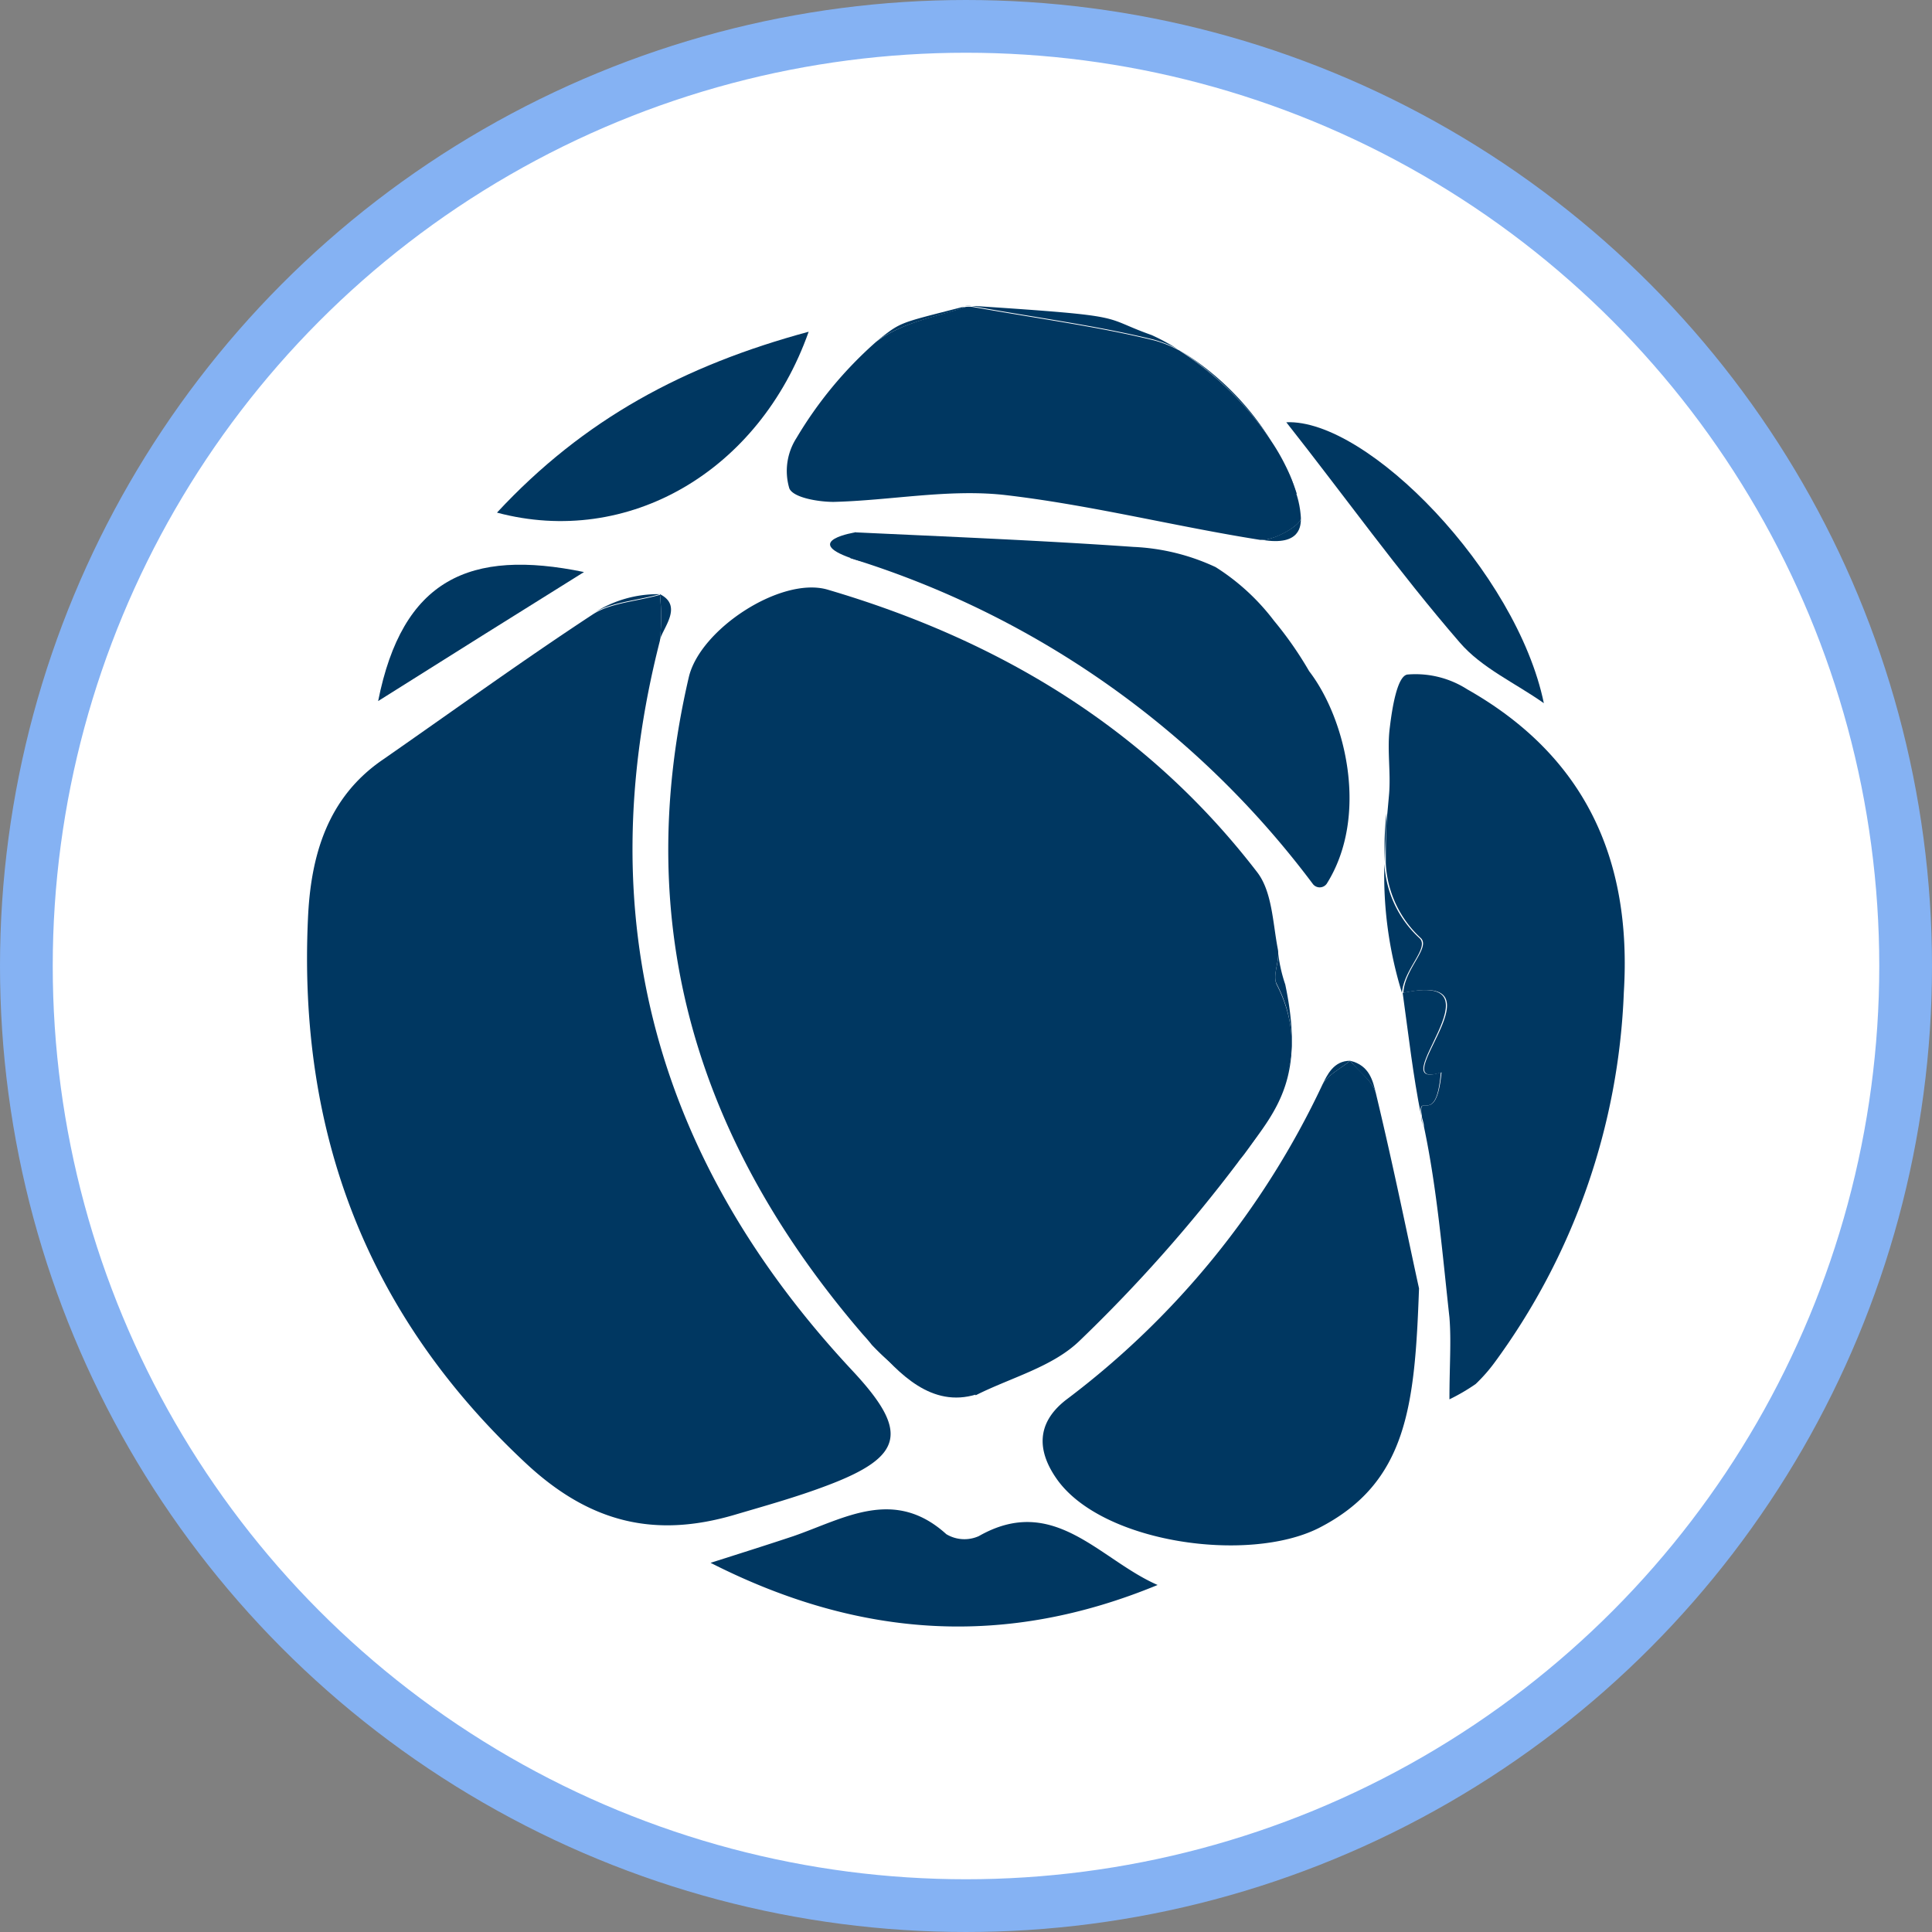
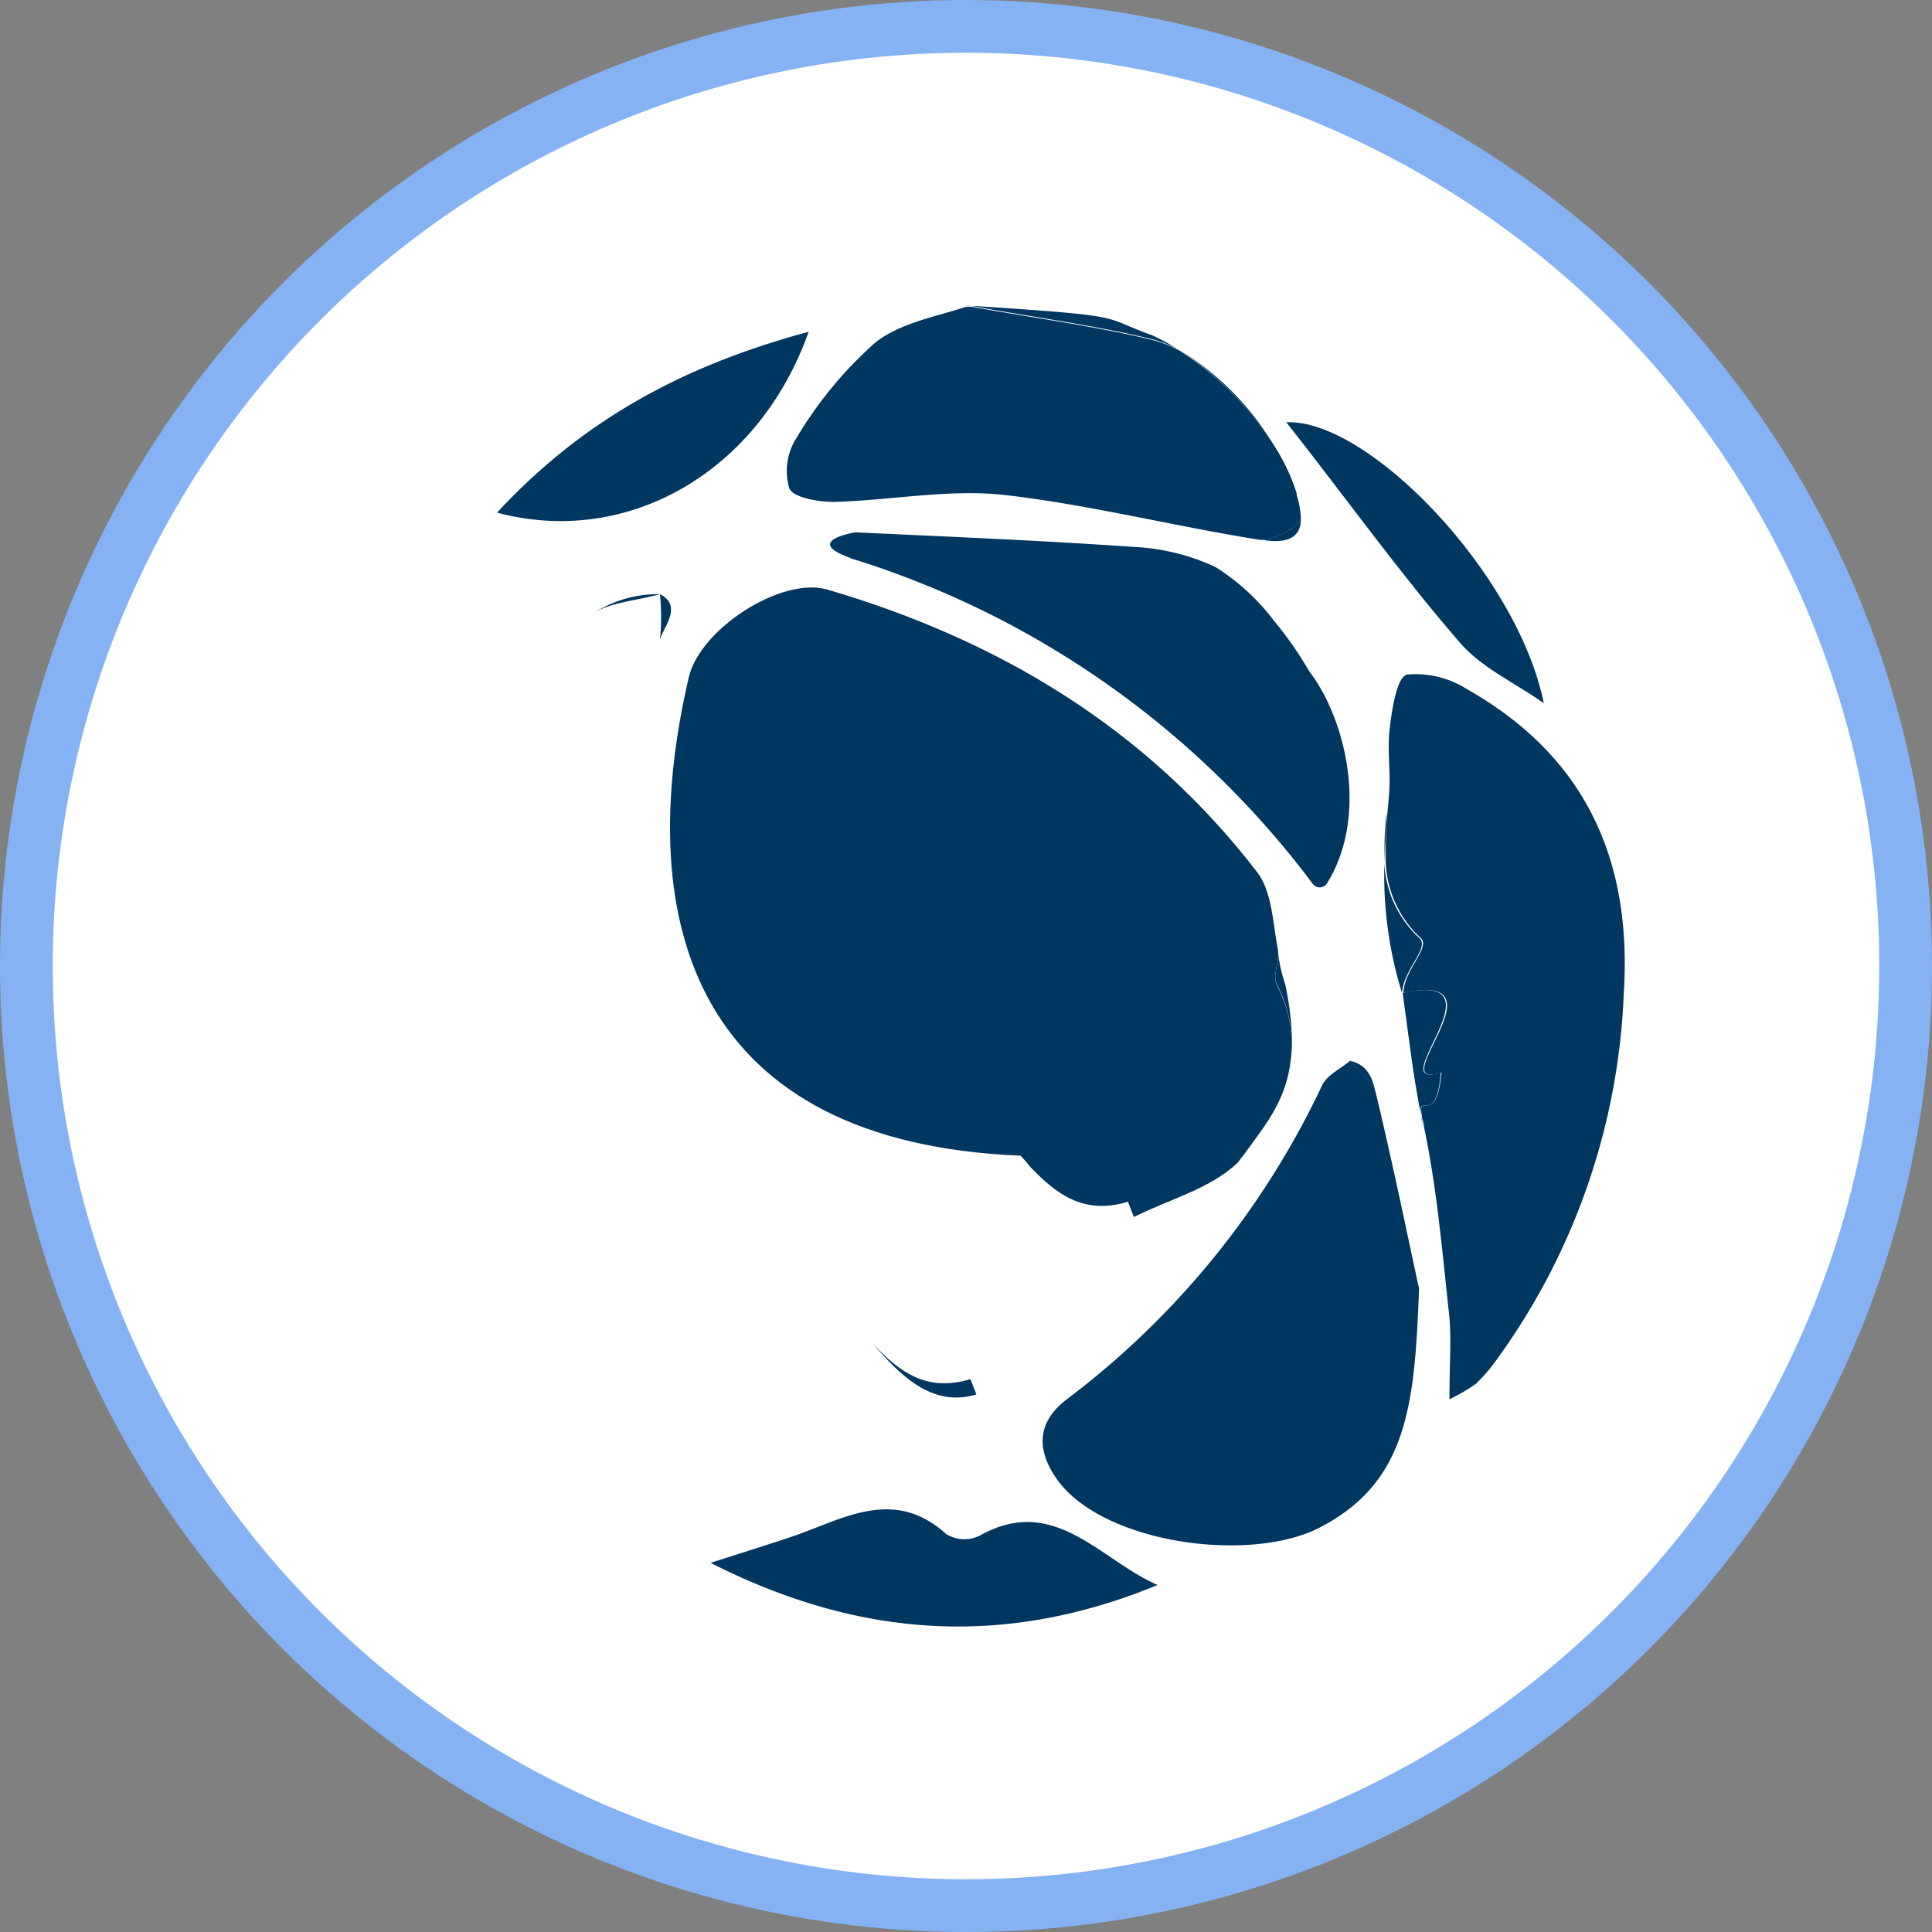
<svg xmlns="http://www.w3.org/2000/svg" viewBox="0 0 109.9 109.9">
  <rect x="0" y="0" width="109.9" height="109.9" fill="#808080" stroke="none" />
  <defs>
    <style>.aa3d3247-a635-4473-8724-b16387358bdb{fill:#fff;stroke:#85b2f3;stroke-miterlimit:10;stroke-width:3px;}.aa9fedcb-f260-4847-a751-f372c1c15af2{fill:#003761;}</style>
  </defs>
  <g id="aa1c3c85-3c92-43b0-87eb-e354ec7cc7b4" data-name="Capa 2">
    <g id="b118d4c2-f7b2-49a9-a6d6-8468156db9cf" data-name="Capa 1">
      <circle class="aa3d3247-a635-4473-8724-b16387358bdb" cx="54.95" cy="54.95" r="53.45" />
      <path class="aa9fedcb-f260-4847-a751-f372c1c15af2" d="M83.46,39.21c6.69,3.79,9.38,9.65,8.91,17.24A38,38,0,0,1,85,77.53a9.29,9.29,0,0,1-1.06,1.2,11.24,11.24,0,0,1-1.49.87c0-1.92.11-3.3,0-4.66-.4-3.62-.7-7.29-1.45-10.85,0-.19-.08-.38-.12-.57v-.05C80.63,62,81.7,64.18,82,61c-3.49,1.14,3.88-5.82-2.17-4.52.06-1.36,1.54-2.56,1-3.11a6.18,6.18,0,0,1-2-4.25c0-1,0-2,.09-2.87l.09-1c.12-1.29-.12-2.6.05-3.88.13-1.09.42-2.92,1-3A5.45,5.45,0,0,1,83.46,39.21Z" />
      <path class="aa9fedcb-f260-4847-a751-f372c1c15af2" d="M87.82,40c-1.61-1.14-3.54-2-4.79-3.46-3.46-4-6.57-8.35-9.86-12.52C77.78,23.81,86.28,32.53,87.82,40Z" />
      <path class="aa9fedcb-f260-4847-a751-f372c1c15af2" d="M79.79,56.48c6-1.3-1.32,5.66,2.17,4.52-.26,3.18-1.33,1-1.12,2.47C80.37,61.11,80.14,59,79.79,56.48Z" />
      <path class="aa9fedcb-f260-4847-a751-f372c1c15af2" d="M80.84,63.52c0,.19.07.38.12.57C80.9,63.86,80.87,63.66,80.84,63.52Z" />
      <path class="aa9fedcb-f260-4847-a751-f372c1c15af2" d="M80.75,53.37c.58.55-.9,1.75-1,3.11a22.57,22.57,0,0,1-1-7.36A6.18,6.18,0,0,0,80.75,53.37Z" />
      <path class="aa9fedcb-f260-4847-a751-f372c1c15af2" d="M80.72,73.29c-.24,6.64-.65,11.06-5.72,13.64-4,2-12.26.86-14.86-2.76-1.12-1.57-1.25-3.18.5-4.54a47.92,47.92,0,0,0,14.57-17.9c.28-.58,1.05-.93,1.59-1.39.51.62,1.3,1.16,1.47,1.87C79.3,66.49,80.17,70.8,80.72,73.29Z" />
      <path class="aa9fedcb-f260-4847-a751-f372c1c15af2" d="M78.87,46.25c0,.86-.09,1.83-.09,2.87A17.32,17.32,0,0,1,78.87,46.25Z" />
      <path class="aa9fedcb-f260-4847-a751-f372c1c15af2" d="M76.8,60.34c1.11.26,1.3,1.16,1.47,1.87C78.1,61.5,77.31,61,76.8,60.34Z" />
      <path class="aa9fedcb-f260-4847-a751-f372c1c15af2" d="M74.47,38.18c2.1,2.73,3.41,8.26,1,12.09a.49.49,0,0,1-.8,0,52,52,0,0,0-26.3-18.52c.15-.88.1-.6.25-1.47,5.28.25,10.57.46,15.85.83a12.3,12.3,0,0,1,4.68,1.15,12.61,12.61,0,0,1,3.32,3.05A20.88,20.88,0,0,1,74.47,38.18Z" />
-       <path class="aa9fedcb-f260-4847-a751-f372c1c15af2" d="M76.8,60.34c-.54.46-1.31.81-1.59,1.39C75.49,61.15,75.86,60.34,76.8,60.34Z" />
      <path class="aa9fedcb-f260-4847-a751-f372c1c15af2" d="M74,29.47c0,.4,0,1.61-2.2,1.24C72.53,30.71,74,29.87,74,29.47Z" />
      <path class="aa9fedcb-f260-4847-a751-f372c1c15af2" d="M73.74,28.08A5.36,5.36,0,0,1,74,29.47,5.56,5.56,0,0,0,73.74,28.08Z" />
      <path class="aa9fedcb-f260-4847-a751-f372c1c15af2" d="M73.74,28.08A5.56,5.56,0,0,1,74,29.47c0,.4-1.43,1.24-2.2,1.24h-.12c-4.87-.77-9.69-2-14.59-2.56-3.18-.34-6.44.32-9.67.4-.87,0-2.3-.24-2.52-.77a3.47,3.47,0,0,1,.41-2.87,22.8,22.8,0,0,1,4.51-5.45c1.48-1.14,3.59-1.48,5.1-2a1.81,1.81,0,0,1,.4,0c3.87.69,7.14,1.12,10.32,1.9a6.46,6.46,0,0,1,1.39.55.52.52,0,0,1,.12.07,18,18,0,0,1,5.21,5.18,11.85,11.85,0,0,1,.8,1.4,11.69,11.69,0,0,1,.61,1.54Z" />
      <path class="aa9fedcb-f260-4847-a751-f372c1c15af2" d="M73.73,28.05a11.69,11.69,0,0,0-.61-1.54A7.46,7.46,0,0,1,73.73,28.05Z" />
      <path class="aa9fedcb-f260-4847-a751-f372c1c15af2" d="M73.11,56c1.09,5.17-.33,7-2.32,9.6,2-2.78,3.78-5.86,1.83-9.64-.25-.49.19-1.29.07-1.9A8.63,8.63,0,0,0,73.11,56Z" />
-       <path class="aa9fedcb-f260-4847-a751-f372c1c15af2" d="M72.62,56c1.95,3.78.21,6.86-1.83,9.64-.12.16-.26.32-.37.48a85.6,85.6,0,0,1-9,10.14c-1.54,1.5-3.92,2.1-5.92,3.11l-.34-.87c-2.52.77-4.09-.45-5.57-2-.16-.21-.35-.42-.53-.62C39.71,65,35.88,52.71,39.18,38.53c.63-2.73,5.22-5.73,7.86-5,9.79,2.87,18.2,7.92,24.47,16.08.86,1.11.89,2.9,1.18,4.39C72.81,54.66,72.37,55.46,72.62,56Z" />
+       <path class="aa9fedcb-f260-4847-a751-f372c1c15af2" d="M72.62,56c1.95,3.78.21,6.86-1.83,9.64-.12.16-.26.32-.37.48c-1.54,1.5-3.92,2.1-5.92,3.11l-.34-.87c-2.52.77-4.09-.45-5.57-2-.16-.21-.35-.42-.53-.62C39.71,65,35.88,52.71,39.18,38.53c.63-2.73,5.22-5.73,7.86-5,9.79,2.87,18.2,7.92,24.47,16.08.86,1.11.89,2.9,1.18,4.39C72.81,54.66,72.37,55.46,72.62,56Z" />
      <path class="aa9fedcb-f260-4847-a751-f372c1c15af2" d="M72.32,25.11a18,18,0,0,0-5.21-5.18A15.61,15.61,0,0,1,72.32,25.11Z" />
      <path class="aa9fedcb-f260-4847-a751-f372c1c15af2" d="M65.51,19.06a11.93,11.93,0,0,1,1.48.8,6.46,6.46,0,0,0-1.39-.55c-3.18-.78-6.45-1.21-10.32-1.9h.22C64.46,18,62.52,18,65.51,19.06Z" />
      <path class="aa9fedcb-f260-4847-a751-f372c1c15af2" d="M55.68,87.38c4.28-2.44,6.86,1.34,10.17,2.78C57.3,93.69,49,93.26,40.42,88.9c1.57-.5,3.16-1,4.72-1.52,2.88-1,5.72-2.8,8.69-.11A2,2,0,0,0,55.68,87.38Z" />
      <path class="aa9fedcb-f260-4847-a751-f372c1c15af2" d="M55.2,78.45l.34.87c-2.54.78-4.39-1.15-5.91-2.91C51.11,78,52.68,79.22,55.2,78.45Z" />
      <path class="aa9fedcb-f260-4847-a751-f372c1c15af2" d="M55.09,17.38l.19,0a1.81,1.81,0,0,0-.4,0Z" />
-       <path class="aa9fedcb-f260-4847-a751-f372c1c15af2" d="M54.69,17.48a.63.63,0,0,1,.19,0c-1.51.52-3.62.86-5.1,2C51.29,18.29,51,18.43,54.69,17.48Z" />
-       <path class="aa9fedcb-f260-4847-a751-f372c1c15af2" d="M48.46,77.94c3.26,3.48,3,4.91-1.46,6.58-1.72.65-3.49,1.14-5.25,1.66-4.49,1.31-8.17.46-11.8-2.91-9.1-8.47-13-18.85-12.43-31.06.16-3.55,1.11-6.85,4.26-9,4-2.78,7.89-5.6,11.94-8.26,1-.65,2.35-.71,3.82-1.11a12.7,12.7,0,0,1,0,2.6C33.49,52.28,37.39,66.07,48.46,77.94Z" />
      <path class="aa9fedcb-f260-4847-a751-f372c1c15af2" d="M37.54,33.8c1.34.67.15,1.94,0,2.6A12.7,12.7,0,0,0,37.54,33.8Z" />
      <path class="aa9fedcb-f260-4847-a751-f372c1c15af2" d="M28.27,29.16C33.21,23.84,38.9,20.79,46,18.87,43.19,26.82,35.72,31.15,28.27,29.16Z" />
      <path class="aa9fedcb-f260-4847-a751-f372c1c15af2" d="M33.72,34.91a6.7,6.7,0,0,1,3.82-1.11C36.07,34.2,34.7,34.26,33.72,34.91Z" />
-       <path class="aa9fedcb-f260-4847-a751-f372c1c15af2" d="M21.51,39.88c1.38-6.94,5.21-8.68,11.71-7.34C29.27,35,25.56,37.33,21.51,39.88Z" />
      <path class="aa9fedcb-f260-4847-a751-f372c1c15af2" d="M48.67,30.28s-3.09.48-.26,1.47S48.67,30.28,48.67,30.28Z" />
    </g>
  </g>
</svg>